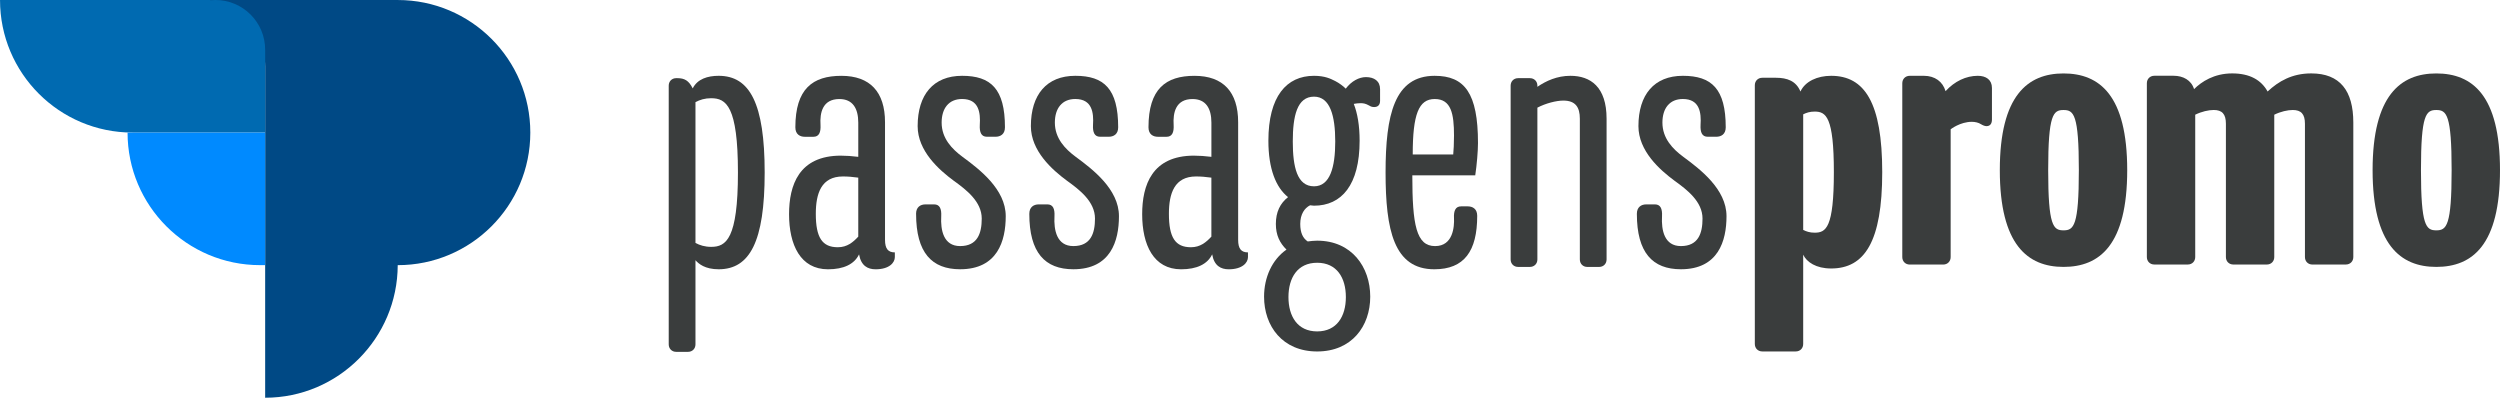
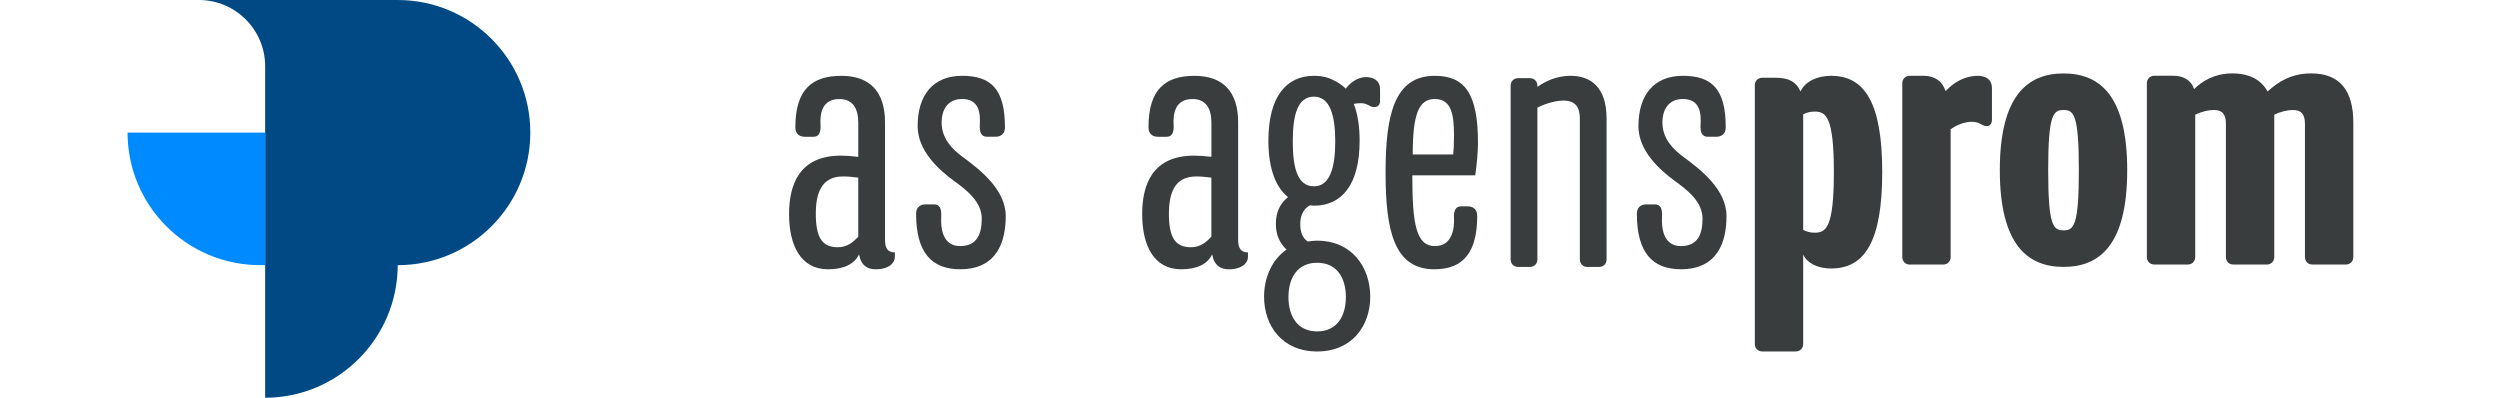
<svg xmlns="http://www.w3.org/2000/svg" fill="none" height="28" viewBox="0 0 176 28" width="176">
  <path d="m14 0c2.577 0 4.667 2.089 4.667 4.667v.61 4.056 18.667c5.146 0 9.319-4.191 9.333-9.333 5.155 0 9.334-4.179 9.334-9.333 0-5.155-4.179-9.333-9.333-9.333z" fill="#004985" />
-   <path d="m14.81.018c.117-.012.236-.018.357-.018 1.933 0 3.5 1.567 3.5 3.5v5.833h-9.333c-5.155 0-9.333-4.179-9.333-9.333h14.798c.004.006.008.012.012.018z" fill="#006ab1" />
  <path d="m8.98 9.333c0 5.155 4.179 9.333 9.333 9.333h.353v-9.333z" fill="#008aff" />
  <g fill="#3a3d3d">
-     <path clip-rule="evenodd" d="m47.078 6.029v18.215c0 .304.222.526.526.526h.831c.305 0 .526-.222.526-.526v-5.924c.221.249.664.637 1.633.637 2.187 0 3.239-1.938 3.239-6.81 0-4.872-1.052-6.81-3.239-6.81-.775 0-1.495.222-1.827.886-.277-.554-.581-.72-1.08-.72h-.083c-.304 0-.526.221-.526.526zm2.99.886c1.052 0 1.883.554 1.883 5.232 0 4.678-.831 5.232-1.883 5.232-.443 0-.803-.111-1.107-.277v-9.911c.304-.166.664-.277 1.107-.277z" fill-rule="evenodd" />
    <path clip-rule="evenodd" d="m59.204 10.957c-2.962 0-3.654 2.076-3.654 4.125 0 2.159.803 3.876 2.741 3.876 1.107 0 1.855-.36 2.187-1.052.138.803.609 1.052 1.163 1.052.969 0 1.356-.471 1.356-.858v-.332c-.47 0-.692-.249-.692-.886v-8.277c0-2.132-1.052-3.267-3.073-3.267-2.021 0-3.239.914-3.239 3.627 0 .498.332.664.664.664h.609c.388 0 .526-.304.498-.83-.055-.858.138-1.827 1.329-1.827.941 0 1.329.664 1.329 1.661v2.408c-.443-.055-.858-.083-1.218-.083zm1.218 1.55v4.152c-.36.388-.775.747-1.439.747-1.107 0-1.55-.692-1.55-2.353 0-1.44.388-2.63 1.91-2.63.36 0 .664.028 1.08.083z" fill-rule="evenodd" />
    <path d="m64.491 15.053c0-.471.304-.664.664-.664h.609c.388 0 .526.304.498.831-.055.997.166 2.104 1.329 2.104 1.218 0 1.523-.886 1.523-1.938 0-1.19-1.079-2.021-1.965-2.658-1.052-.775-2.547-2.104-2.547-3.848 0-2.215 1.107-3.543 3.128-3.543 2.021 0 3.018.914 3.018 3.626 0 .498-.332.664-.664.664h-.609c-.388 0-.526-.304-.498-.83.055-.858-.055-1.827-1.246-1.827-.941 0-1.44.664-1.44 1.661 0 1.107.72 1.855 1.467 2.408 1.163.858 3.045 2.27 3.045 4.18 0 1.744-.581 3.737-3.211 3.737-1.993 0-3.1-1.163-3.1-3.903z" />
-     <path d="m72.464 15.053c0-.471.304-.664.664-.664h.609c.388 0 .526.304.498.831-.055.997.166 2.104 1.329 2.104 1.218 0 1.523-.886 1.523-1.938 0-1.19-1.08-2.021-1.966-2.658-1.052-.775-2.547-2.104-2.547-3.848 0-2.215 1.107-3.543 3.128-3.543s3.017.914 3.017 3.626c0 .498-.332.664-.664.664h-.609c-.388 0-.526-.304-.498-.83.055-.858-.055-1.827-1.246-1.827-.941 0-1.44.664-1.44 1.661 0 1.107.72 1.855 1.467 2.408 1.163.858 3.045 2.27 3.045 4.18 0 1.744-.581 3.737-3.211 3.737-1.993 0-3.1-1.163-3.1-3.903z" />
    <g clip-rule="evenodd" fill-rule="evenodd">
      <path d="m84.063 10.957c-2.962 0-3.654 2.076-3.654 4.125 0 2.159.803 3.876 2.741 3.876 1.107 0 1.855-.36 2.187-1.052.138.803.609 1.052 1.163 1.052.969 0 1.357-.471 1.357-.858v-.332c-.471 0-.692-.249-.692-.886v-8.277c0-2.132-1.052-3.267-3.073-3.267-2.021 0-3.239.914-3.239 3.627 0 .498.332.664.664.664h.609c.388 0 .526-.304.498-.83-.055-.858.138-1.827 1.329-1.827.941 0 1.329.664 1.329 1.661v2.408c-.443-.055-.858-.083-1.218-.083zm1.218 1.55v4.152c-.36.388-.775.747-1.44.747-1.107 0-1.55-.692-1.55-2.353 0-1.44.388-2.63 1.91-2.63.36 0 .664.028 1.08.083z" />
      <path d="m94.742 6.241c.397-.534.943-.813 1.419-.813.581 0 .996.274.996.849v.821c0 .274-.139.438-.415.438-.139 0-.221-.027-.36-.109-.249-.137-.388-.164-.609-.164-.156 0-.311.024-.467.05.264.675.411 1.533.411 2.596 0 3.12-1.273 4.571-3.211 4.571-.042 0-.09-.007-.139-.014-.048-.007-.097-.014-.138-.014-.388.192-.692.63-.692 1.314 0 .629.194 1.013.526 1.232.166-.027.471-.055.664-.055 2.436 0 3.737 1.861 3.737 3.941s-1.301 3.859-3.737 3.859c-2.436 0-3.737-1.779-3.737-3.859 0-1.341.554-2.6 1.578-3.312-.471-.465-.748-1.013-.748-1.806 0-.848.304-1.451.858-1.889-.858-.684-1.384-1.998-1.384-3.969 0-3.12 1.273-4.571 3.211-4.571.764 0 1.177.209 1.454.349.024.012.046.024.069.035.234.117.558.358.713.521zm-2.235 6.875c-1.19 0-1.495-1.356-1.495-3.156 0-1.799.304-3.156 1.495-3.156 1.135 0 1.494 1.356 1.494 3.156 0 1.799-.36 3.156-1.494 3.156zm.221 5.382c1.384 0 2.021 1.061 2.021 2.416 0 1.356-.637 2.417-2.021 2.417-1.384 0-2.021-1.061-2.021-2.417 0-1.355.637-2.416 2.021-2.416z" />
      <path d="m101.005 5.337c-2.851 0-3.461 2.768-3.461 6.81 0 4.042.582 6.81 3.433 6.81 2.105 0 3.018-1.274 3.018-3.765 0-.498-.333-.664-.664-.664h-.472c-.387 0-.526.304-.498.831.028.581-.055 1.966-1.329 1.966-1.328 0-1.605-1.495-1.605-4.983h4.43c.11-.72.193-1.716.193-2.27 0-3.516-.941-4.734-3.045-4.734zm1.357 4.208c0 .609-.028.997-.055 1.329h-2.851c0-2.824.415-3.903 1.55-3.903 1.162 0 1.356 1.052 1.356 2.575z" />
    </g>
    <path d="m106.349 18.265v-12.236c0-.304.221-.526.526-.526h.83c.304 0 .527.221.527.526v.083c.608-.415 1.383-.775 2.325-.775 1.411 0 2.546.775 2.546 3.018v9.911c0 .304-.221.526-.526.526h-.831c-.304 0-.525-.222-.525-.526v-9.911c0-.803-.305-1.274-1.163-1.274-.498 0-1.246.194-1.826.498v10.686c0 .304-.223.526-.527.526h-.83c-.305 0-.526-.222-.526-.526z" />
    <path d="m115.235 15.053c0-.471.304-.664.664-.664h.609c.388 0 .526.304.498.831-.055.997.167 2.104 1.329 2.104 1.219 0 1.522-.886 1.522-1.938 0-1.19-1.078-2.021-1.965-2.658-1.051-.775-2.547-2.104-2.547-3.848 0-2.215 1.108-3.543 3.129-3.543s3.017.914 3.017 3.626c0 .498-.332.664-.664.664h-.609c-.388 0-.526-.304-.499-.83.056-.858-.055-1.827-1.245-1.827-.942 0-1.44.664-1.44 1.661 0 1.107.72 1.855 1.468 2.408 1.162.858 3.044 2.27 3.044 4.18 0 1.744-.581 3.737-3.211 3.737-1.993 0-3.1-1.163-3.1-3.903z" />
    <path clip-rule="evenodd" d="m126.945 17.932c.249.526.914.969 1.966.969 2.353 0 3.598-1.882 3.598-6.782 0-4.9-1.245-6.782-3.598-6.782-.97 0-1.827.388-2.16 1.107-.304-.747-.941-.969-1.716-.969h-.969c-.305 0-.526.222-.526.526v18.215c0 .304.221.526.526.526h2.353c.305 0 .526-.221.526-.526zm0-9.883c.221-.111.47-.194.803-.194.802 0 1.356.36 1.356 4.263 0 3.931-.554 4.263-1.356 4.263-.333 0-.582-.083-.803-.194z" fill-rule="evenodd" />
    <path d="m139.845 8.88c-.11 0-.249-.055-.387-.138-.167-.111-.416-.166-.637-.166-.831 0-1.495.526-1.495.526v8.997c0 .304-.222.526-.525.526h-2.354c-.304 0-.526-.221-.526-.526v-12.236c0-.305.222-.526.526-.526h.997c.775 0 1.329.415 1.522 1.08.637-.692 1.44-1.08 2.27-1.08.581 0 .997.277.997.858v2.215c0 .277-.111.471-.388.471z" />
    <path clip-rule="evenodd" d="m140.787 11.98c0 5.26 1.965 6.81 4.485 6.81 2.546 0 4.484-1.55 4.484-6.81 0-5.26-1.938-6.81-4.484-6.81-2.52 0-4.485 1.55-4.485 6.81zm3.405 0c0-3.931.359-4.235 1.08-4.235.719 0 1.079.305 1.079 4.235 0 3.931-.36 4.236-1.079 4.236-.721 0-1.08-.304-1.08-4.236z" fill-rule="evenodd" />
    <path d="m165.147 18.624h-2.353c-.305 0-.526-.221-.526-.526v-9.385c0-.692-.277-.969-.859-.969-.359 0-.857.111-1.301.332v10.021c0 .304-.221.526-.525.526h-2.353c-.305 0-.526-.221-.526-.526v-9.385c0-.692-.277-.969-.859-.969-.359 0-.857.111-1.301.332v10.021c0 .304-.221.526-.526.526h-2.353c-.304 0-.526-.221-.526-.526v-12.236c0-.304.222-.526.526-.526h1.357c.665 0 1.245.305 1.44.941.526-.526 1.411-1.107 2.685-1.107 1.246 0 2.049.471 2.491 1.274.775-.72 1.717-1.274 3.073-1.274 2.021 0 2.962 1.218 2.962 3.46v9.468c0 .304-.222.526-.526.526z" />
-     <path clip-rule="evenodd" d="m167.031 11.98c0 5.26 1.965 6.81 4.485 6.81 2.546 0 4.484-1.55 4.484-6.81 0-5.26-1.938-6.81-4.484-6.81-2.52 0-4.485 1.55-4.485 6.81zm3.405 0c0-3.931.36-4.235 1.08-4.235.719 0 1.079.305 1.079 4.235 0 3.931-.36 4.236-1.079 4.236-.72 0-1.08-.304-1.08-4.236z" fill-rule="evenodd" />
  </g>
</svg>